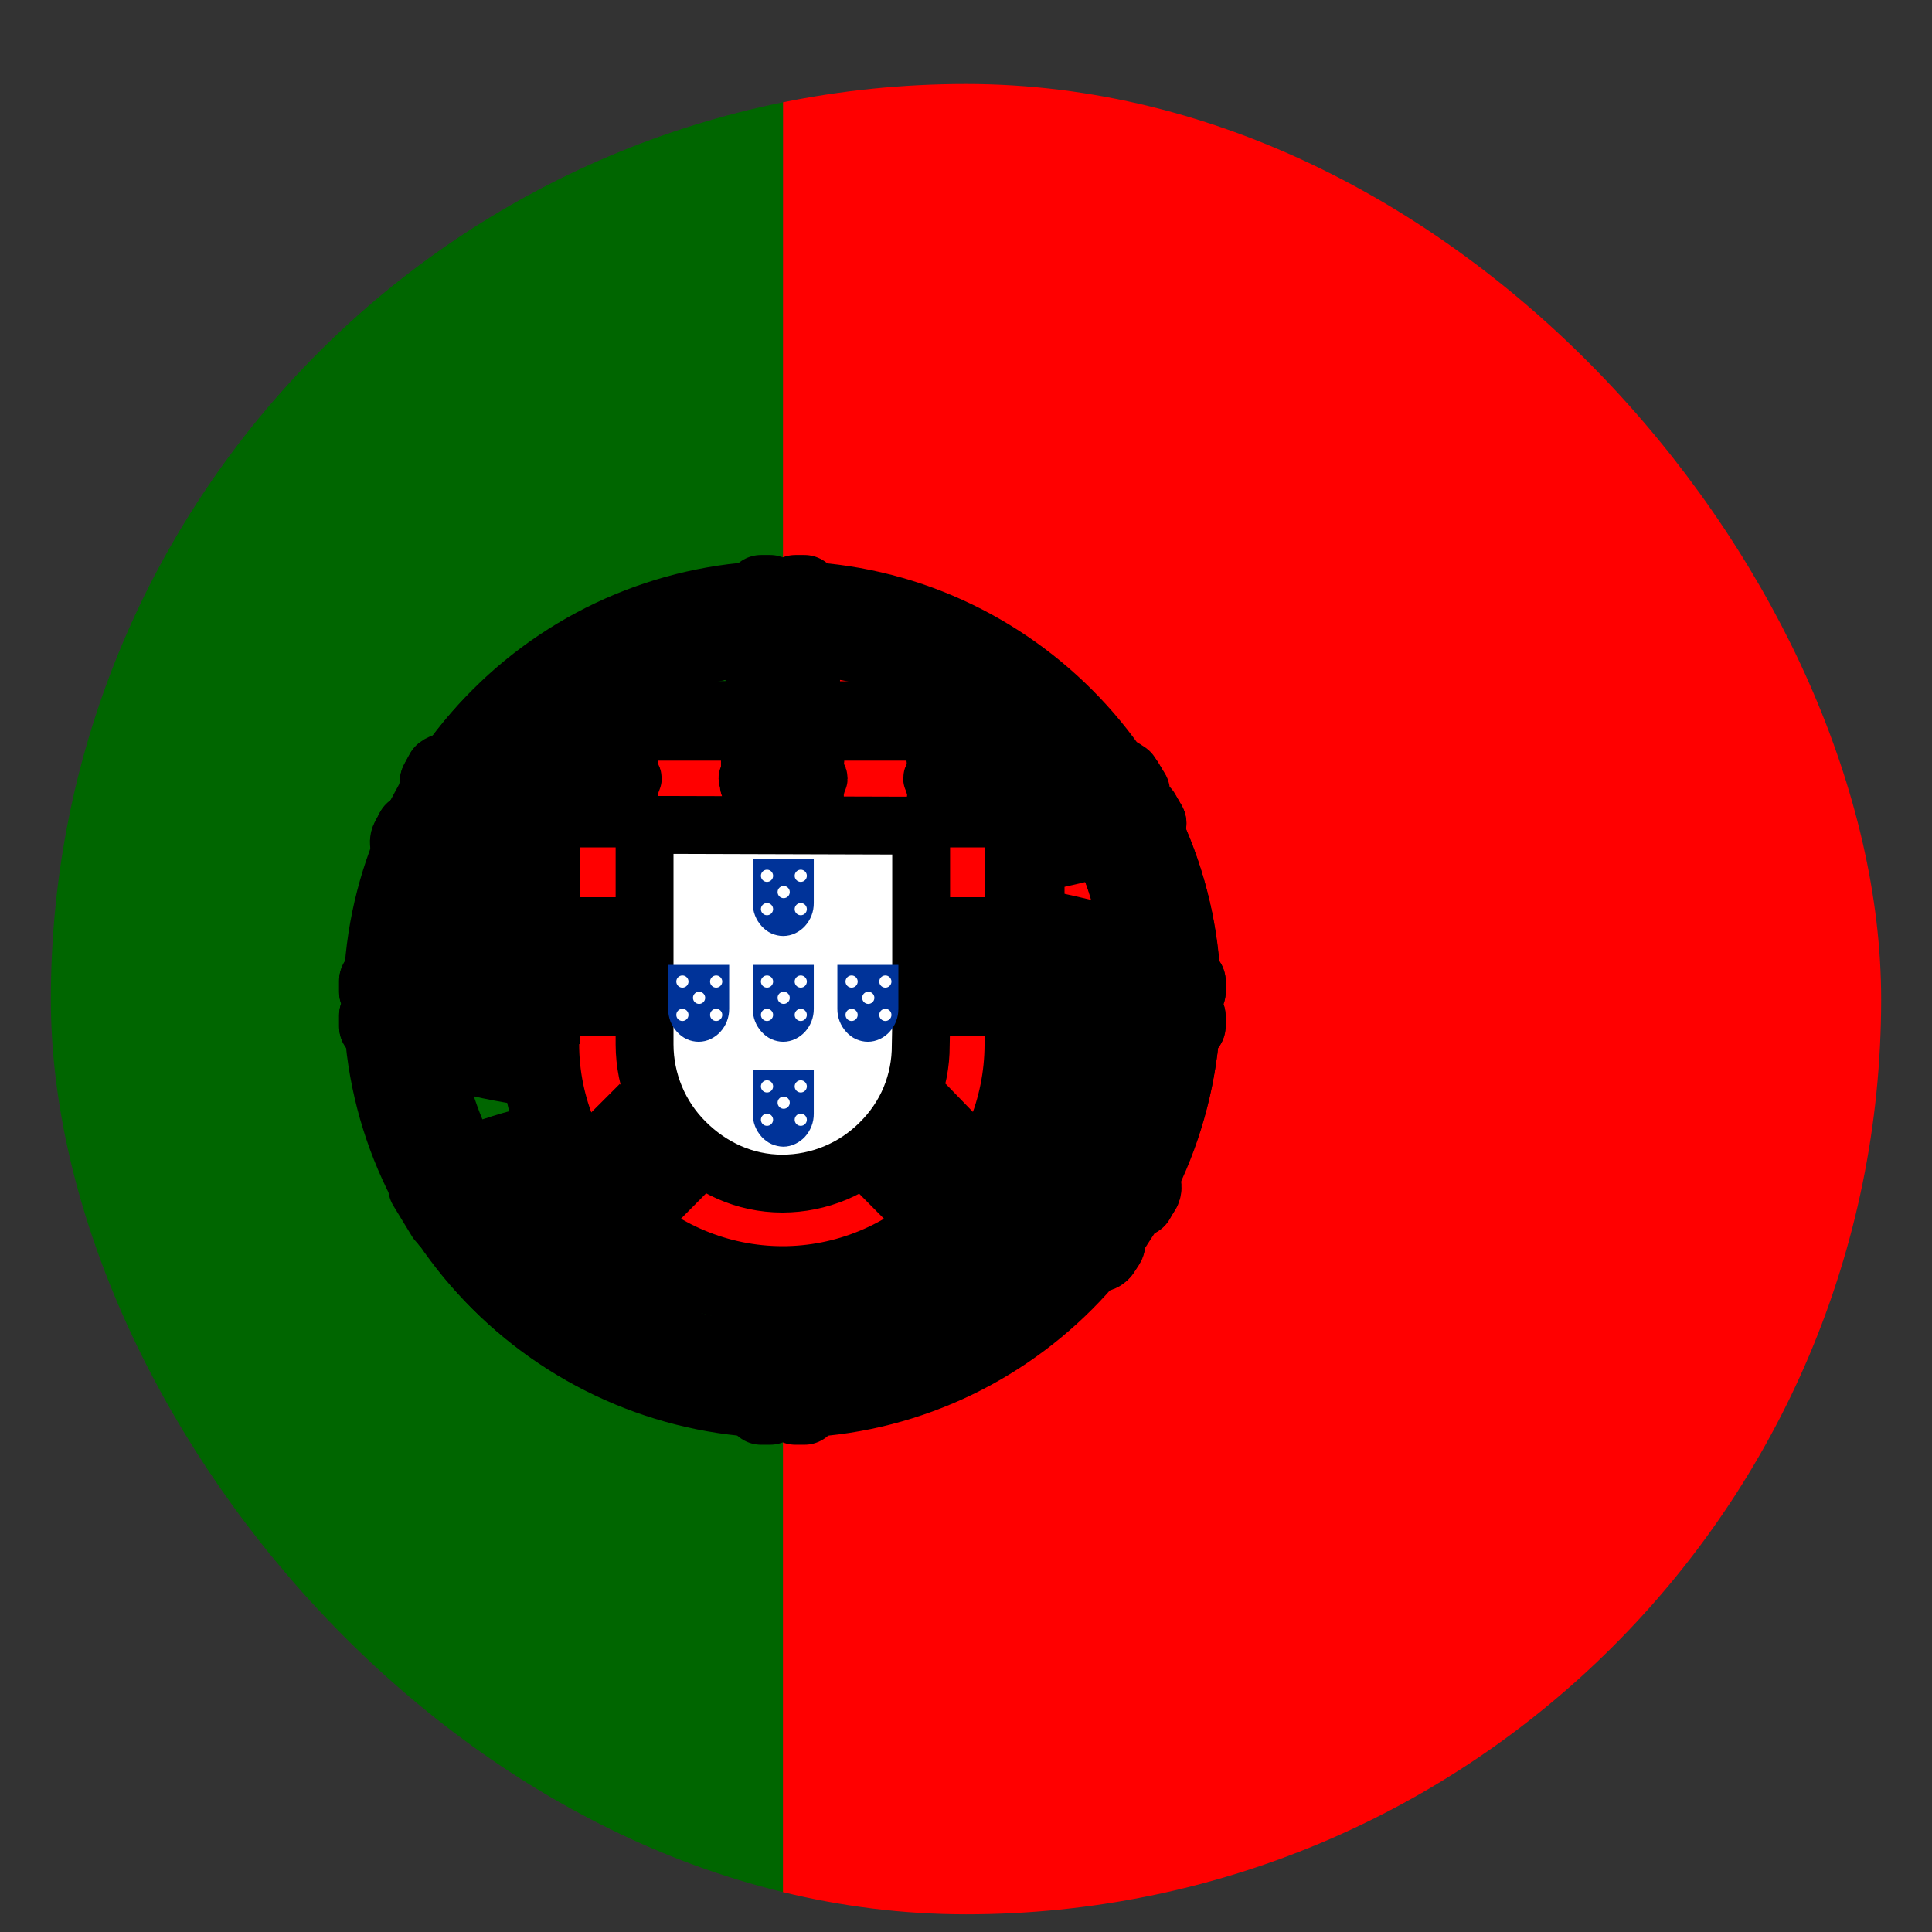
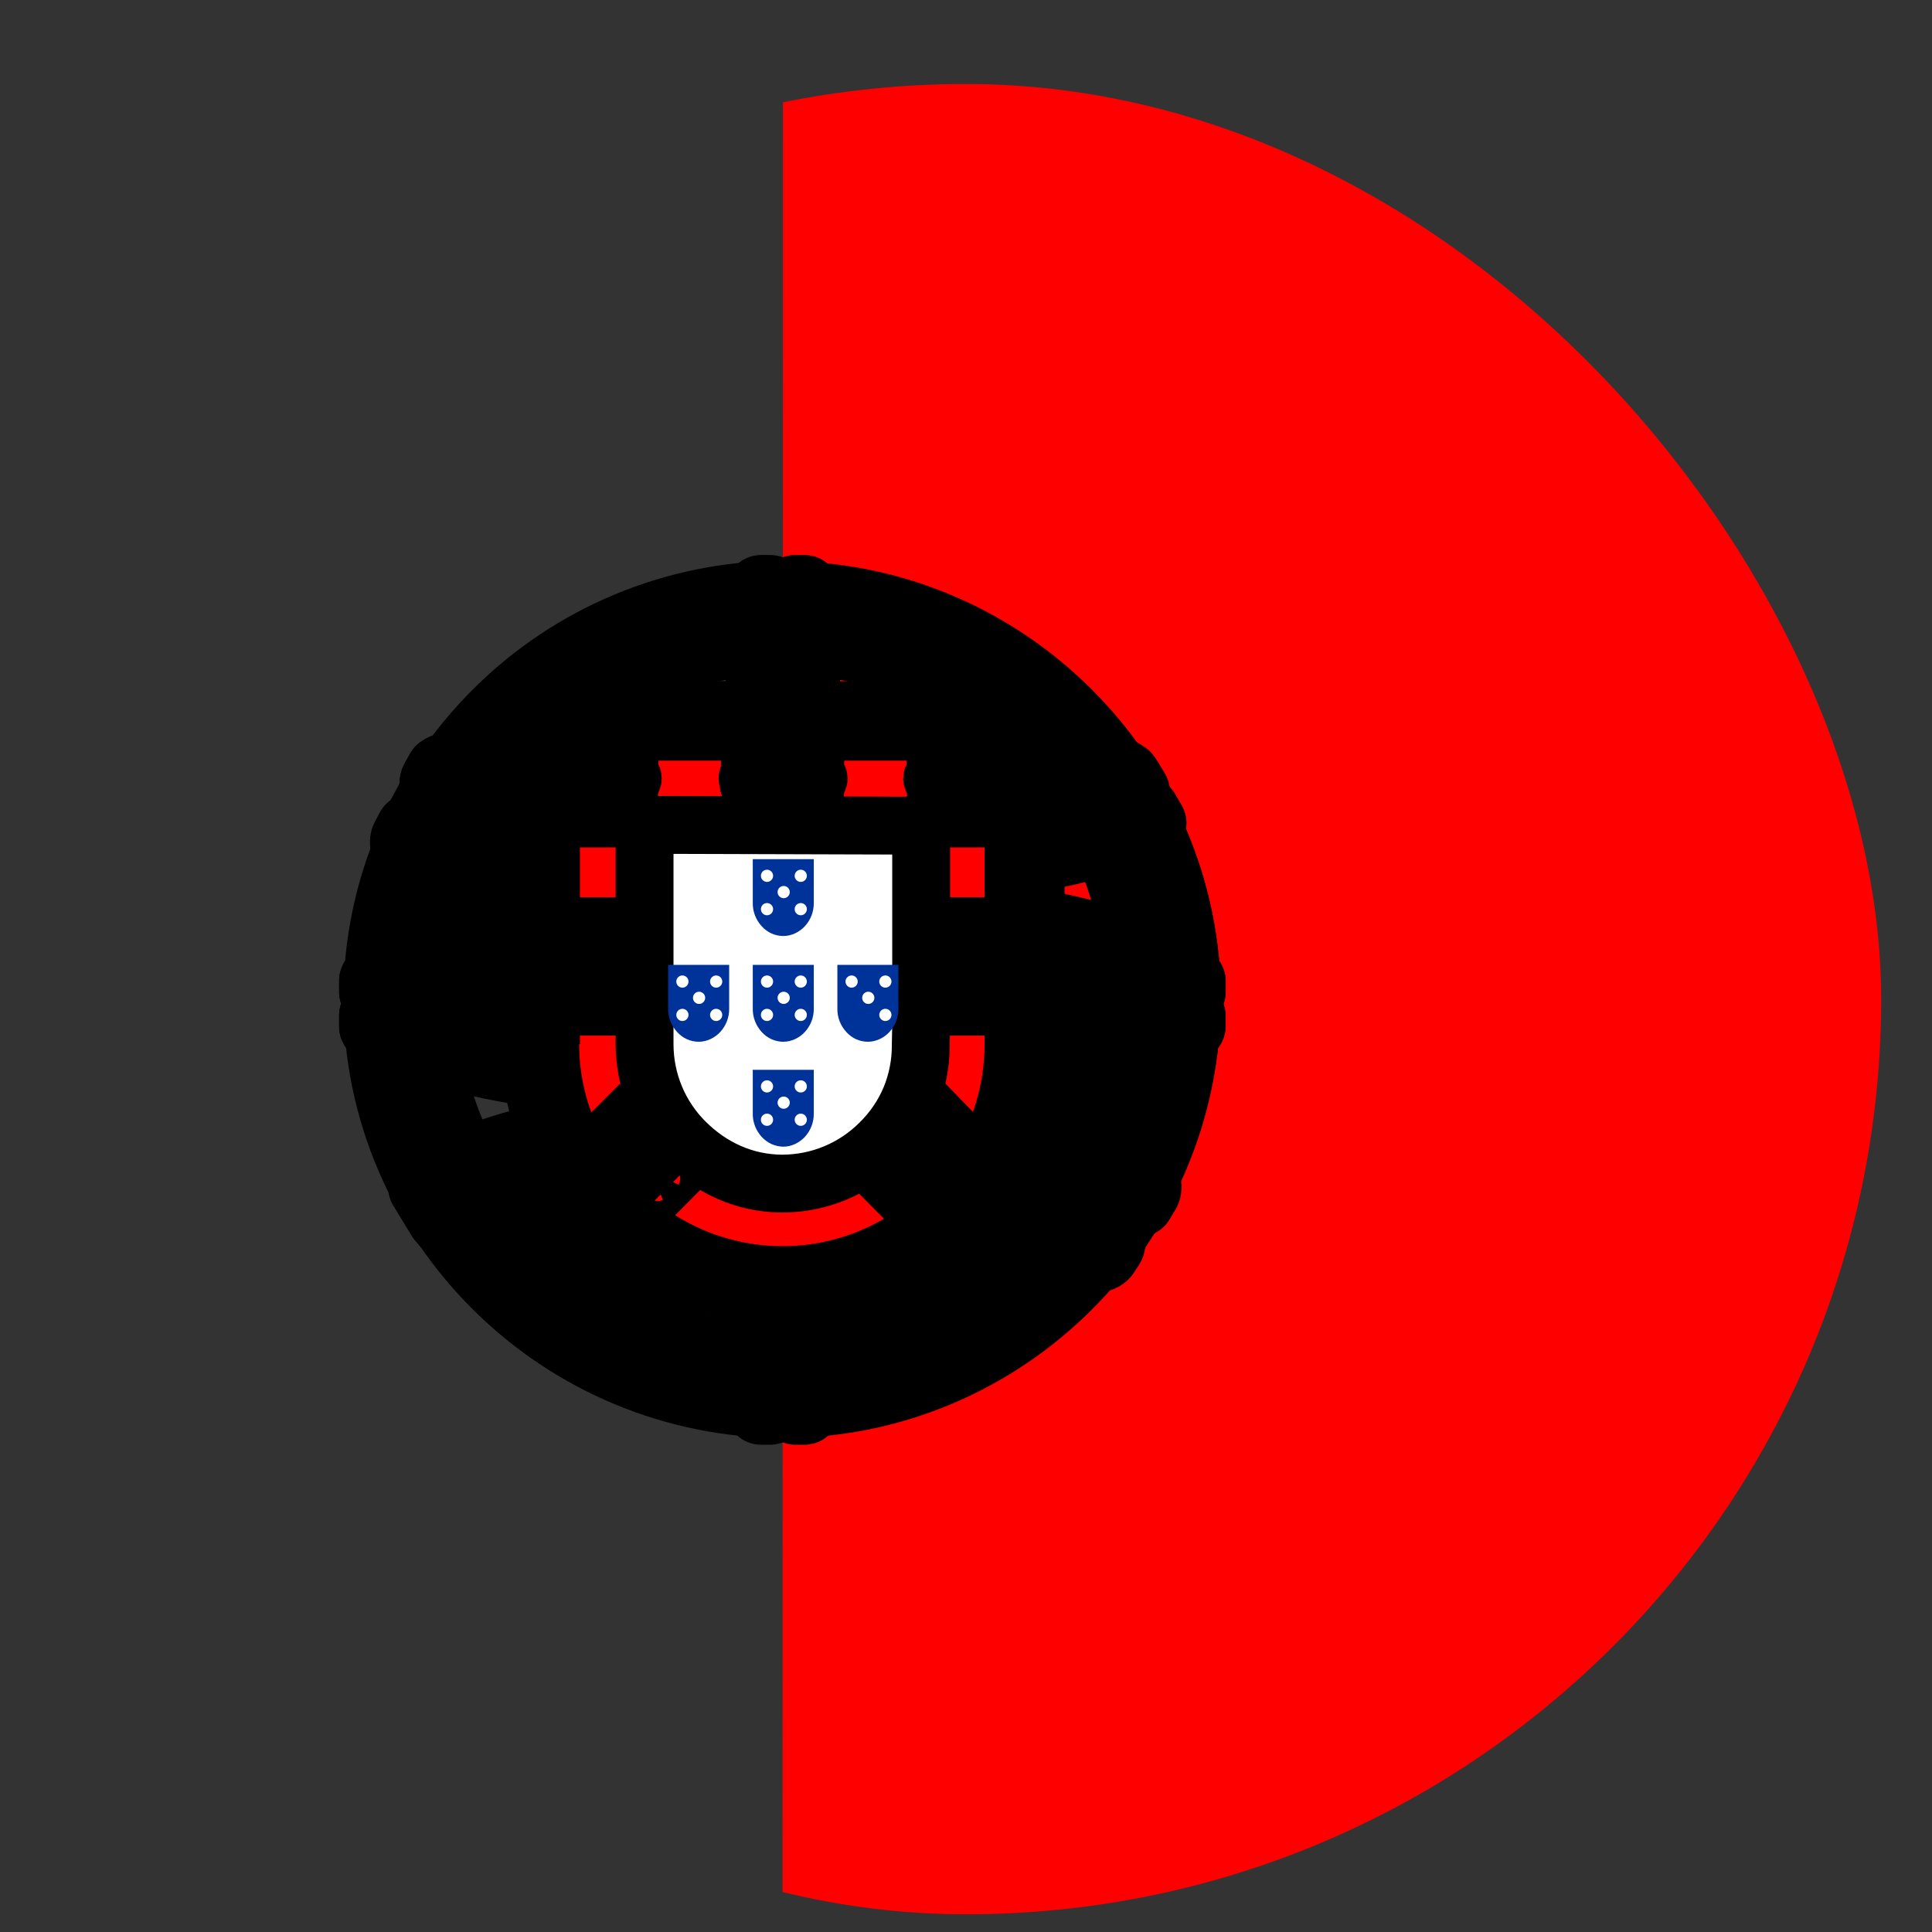
<svg xmlns="http://www.w3.org/2000/svg" width="19" height="19" viewBox="0 0 19 19" fill="none">
  <rect x="0" y="0" width="19" height="19" fill="#333333" stroke="none" />
  <g clip-path="url(#clip0_2080_75651)">
    <path d="M7.7 0.826H18.5V18.826H7.696L7.7 0.826Z" fill="#FF0000" />
-     <path d="M0.5 0.826H7.7V18.826H0.497L0.5 0.826Z" fill="#006600" />
    <path fill-rule="evenodd" clip-rule="evenodd" d="M10.829 12.308C9.619 12.273 4.079 8.814 4.043 8.262L4.346 7.752C4.894 8.55 10.561 11.915 11.117 11.795L10.829 12.308Z" fill="#FFFF00" stroke="black" stroke-width="0.7" stroke-linecap="round" stroke-linejoin="round" />
    <path fill-rule="evenodd" clip-rule="evenodd" d="M4.283 7.682C4.174 7.974 5.727 8.933 7.598 10.072C9.468 11.208 11.078 11.911 11.201 11.813L11.254 11.711C11.233 11.746 11.177 11.756 11.092 11.732C10.586 11.584 9.268 10.979 7.636 9.992C6.005 9.004 4.585 8.09 4.367 7.703C4.349 7.667 4.34 7.627 4.342 7.587H4.335L4.29 7.668L4.283 7.682ZM10.857 12.322C10.836 12.361 10.797 12.361 10.727 12.358C10.273 12.305 8.899 11.637 7.281 10.667C5.39 9.535 3.829 8.504 4.001 8.237L4.047 8.153L4.054 8.156C3.903 8.613 7.134 10.459 7.324 10.579C9.19 11.739 10.769 12.414 10.909 12.238L10.857 12.322Z" fill="#FFFF00" stroke="black" stroke-width="0.7" stroke-linecap="round" stroke-linejoin="round" />
    <path fill-rule="evenodd" clip-rule="evenodd" d="M7.707 8.596C8.913 8.585 10.407 8.431 11.265 8.09L11.082 7.787C10.572 8.069 9.074 8.255 7.696 8.279C6.065 8.265 4.915 8.114 4.339 7.728L4.163 8.047C5.225 8.494 6.308 8.592 7.707 8.596Z" fill="#FFFF00" stroke="black" stroke-width="0.7" stroke-linecap="round" stroke-linejoin="round" />
    <path fill-rule="evenodd" clip-rule="evenodd" d="M11.318 8.096C11.286 8.142 10.727 8.335 9.901 8.476C9.172 8.585 8.437 8.639 7.7 8.638C6.995 8.641 6.29 8.596 5.591 8.504C4.729 8.367 4.279 8.177 4.114 8.11L4.156 8.029C4.624 8.214 5.111 8.344 5.608 8.416C6.302 8.507 7.001 8.55 7.7 8.546C8.431 8.547 9.161 8.493 9.883 8.385C10.727 8.247 11.191 8.072 11.254 7.991L11.318 8.096ZM11.152 7.787C11.061 7.857 10.604 8.022 9.802 8.149C9.11 8.248 8.411 8.298 7.711 8.297C7.036 8.302 6.361 8.258 5.693 8.167C4.874 8.061 4.441 7.868 4.286 7.812L4.332 7.731C4.452 7.794 4.874 7.963 5.703 8.082C6.369 8.168 7.039 8.21 7.711 8.205C8.405 8.206 9.098 8.157 9.785 8.058C10.594 7.945 11.029 7.741 11.096 7.688L11.152 7.787ZM3.734 10.051C4.48 10.452 6.129 10.656 7.693 10.67C9.117 10.67 10.973 10.448 11.666 10.079L11.645 9.678C11.43 10.019 9.444 10.346 7.679 10.332C5.914 10.318 4.276 10.044 3.731 9.692V10.051" fill="#FFFF00" />
    <path d="M3.734 10.051C4.48 10.452 6.129 10.656 7.693 10.67C9.117 10.67 10.973 10.448 11.666 10.079L11.645 9.678C11.43 10.019 9.444 10.346 7.679 10.332C5.914 10.318 4.276 10.044 3.731 9.692V10.051M11.318 8.096C11.286 8.142 10.727 8.335 9.901 8.476C9.172 8.585 8.437 8.639 7.7 8.638C6.995 8.641 6.29 8.596 5.591 8.504C4.729 8.367 4.279 8.177 4.114 8.11L4.156 8.029C4.624 8.214 5.111 8.344 5.608 8.416C6.302 8.507 7.001 8.55 7.7 8.546C8.431 8.547 9.161 8.493 9.883 8.385C10.727 8.247 11.191 8.072 11.254 7.991L11.318 8.096ZM11.152 7.787C11.061 7.857 10.604 8.022 9.802 8.149C9.11 8.248 8.411 8.298 7.711 8.297C7.036 8.302 6.361 8.258 5.693 8.167C4.874 8.061 4.441 7.868 4.286 7.812L4.332 7.731C4.452 7.794 4.874 7.963 5.703 8.082C6.369 8.168 7.039 8.21 7.711 8.205C8.405 8.206 9.098 8.157 9.785 8.058C10.594 7.945 11.029 7.741 11.096 7.688L11.152 7.787Z" stroke="black" stroke-width="0.7" stroke-linecap="round" stroke-linejoin="round" />
    <path fill-rule="evenodd" clip-rule="evenodd" d="M11.704 9.995V10.09C11.599 10.217 10.945 10.406 10.126 10.537C9.314 10.654 8.495 10.711 7.675 10.705C6.712 10.705 5.946 10.635 5.348 10.544C4.775 10.478 4.214 10.328 3.685 10.097V9.985C4.051 10.227 5.032 10.403 5.362 10.456C5.953 10.547 6.716 10.614 7.675 10.614C8.684 10.614 9.493 10.544 10.112 10.449C10.702 10.364 11.539 10.143 11.704 9.995ZM11.704 9.654V9.753C11.599 9.876 10.945 10.065 10.126 10.195C9.314 10.313 8.495 10.37 7.675 10.364C6.712 10.364 5.946 10.294 5.351 10.206C4.777 10.14 4.215 9.988 3.685 9.756V9.644C4.051 9.886 5.032 10.065 5.362 10.115C5.956 10.206 6.719 10.276 7.675 10.276C8.684 10.276 9.493 10.206 10.112 10.108C10.702 10.023 11.539 9.802 11.704 9.654ZM7.689 12.238C5.981 12.227 4.515 11.774 4.205 11.697L4.43 12.048C4.975 12.28 6.406 12.625 7.707 12.586C9.008 12.547 10.143 12.445 10.941 12.059L11.173 11.69C10.628 11.946 8.772 12.238 7.693 12.238" fill="#FFFF00" />
    <path d="M7.689 12.238C5.981 12.227 4.515 11.774 4.205 11.697L4.43 12.048C4.975 12.28 6.406 12.625 7.707 12.586C9.008 12.547 10.143 12.445 10.941 12.059L11.173 11.69C10.628 11.946 8.772 12.238 7.693 12.238M11.704 9.995V10.09C11.599 10.217 10.945 10.406 10.126 10.537C9.314 10.654 8.495 10.711 7.675 10.705C6.712 10.705 5.946 10.635 5.348 10.544C4.775 10.478 4.214 10.328 3.685 10.097V9.985C4.051 10.227 5.032 10.403 5.362 10.456C5.953 10.547 6.716 10.614 7.675 10.614C8.684 10.614 9.493 10.544 10.112 10.449C10.702 10.364 11.539 10.143 11.704 9.995ZM11.704 9.654V9.753C11.599 9.876 10.945 10.065 10.126 10.195C9.314 10.313 8.495 10.37 7.675 10.364C6.712 10.364 5.946 10.294 5.351 10.206C4.777 10.14 4.215 9.988 3.685 9.756V9.644C4.051 9.886 5.032 10.065 5.362 10.115C5.956 10.206 6.719 10.276 7.675 10.276C8.684 10.276 9.493 10.206 10.112 10.108C10.702 10.023 11.539 9.802 11.704 9.654Z" stroke="black" stroke-width="0.7" stroke-linecap="round" stroke-linejoin="round" />
    <path fill-rule="evenodd" clip-rule="evenodd" d="M11.029 11.974C10.995 12.026 10.96 12.078 10.924 12.129C10.525 12.261 10.117 12.366 9.704 12.442C9.041 12.564 8.368 12.625 7.693 12.624C6.178 12.603 4.937 12.308 4.353 12.055L4.304 11.974L4.315 11.96L4.392 11.992C5.459 12.345 6.576 12.529 7.7 12.537C8.403 12.54 9.106 12.456 9.672 12.357C10.544 12.181 10.896 12.051 11.005 11.992L11.029 11.974ZM11.23 11.644H11.233C11.208 11.688 11.182 11.733 11.156 11.777C10.956 11.848 10.407 12.009 9.609 12.122C9.082 12.192 8.755 12.262 7.711 12.283C6.514 12.271 5.325 12.093 4.177 11.756L4.135 11.668C5.301 11.988 6.502 12.165 7.711 12.195C8.667 12.174 9.075 12.104 9.595 12.03C10.527 11.89 10.994 11.735 11.135 11.689C11.134 11.687 11.133 11.684 11.131 11.682L11.23 11.644Z" fill="#FFFF00" stroke="black" stroke-width="0.6" stroke-linecap="round" stroke-linejoin="round" />
    <path fill-rule="evenodd" clip-rule="evenodd" d="M11.251 9.735C11.258 10.86 10.681 11.873 10.217 12.319C9.535 12.982 8.626 13.359 7.675 13.374C6.54 13.395 5.471 12.653 5.183 12.329C4.62 11.693 4.163 10.888 4.149 9.798C4.219 8.568 4.701 7.713 5.4 7.126C6.077 6.57 6.929 6.268 7.805 6.276C8.698 6.3 9.746 6.74 10.466 7.612C10.938 8.181 11.145 8.8 11.251 9.738V9.735ZM7.686 5.882C9.865 5.882 11.658 7.657 11.658 9.83C11.652 10.879 11.23 11.883 10.486 12.623C9.742 13.363 8.735 13.778 7.686 13.778C5.506 13.778 3.727 12.006 3.727 9.83C3.727 7.654 5.506 5.882 7.686 5.882Z" fill="#FFFF00" stroke="black" stroke-width="0.7" stroke-linecap="round" stroke-linejoin="round" />
    <path fill-rule="evenodd" clip-rule="evenodd" d="M7.696 5.868C9.876 5.868 11.655 7.65 11.655 9.83C11.655 12.01 9.876 13.792 7.696 13.792C6.646 13.789 5.639 13.37 4.897 12.627C4.154 11.884 3.736 10.877 3.734 9.826C3.737 8.776 4.155 7.77 4.898 7.028C5.64 6.285 6.647 5.867 7.696 5.864V5.868ZM3.822 9.83C3.822 11.96 5.573 13.704 7.696 13.704C9.82 13.704 11.567 11.96 11.567 9.83C11.567 7.699 9.82 5.959 7.696 5.959C6.671 5.963 5.688 6.372 4.962 7.097C4.237 7.822 3.827 8.804 3.822 9.83Z" fill="#FFFF00" stroke="black" stroke-width="0.7" stroke-linecap="round" stroke-linejoin="round" />
    <path fill-rule="evenodd" clip-rule="evenodd" d="M7.7 6.198C9.686 6.198 11.325 7.833 11.325 9.826C11.325 11.823 9.686 13.454 7.7 13.454C6.738 13.452 5.817 13.069 5.136 12.389C4.456 11.709 4.072 10.788 4.068 9.826C4.068 7.833 5.707 6.198 7.696 6.198H7.7ZM4.156 9.826C4.156 11.774 5.756 13.367 7.7 13.367C9.641 13.367 11.24 11.774 11.24 9.826C11.24 7.879 9.641 6.286 7.696 6.286C5.752 6.286 4.156 7.879 4.156 9.826Z" fill="#FFFF00" stroke="black" stroke-width="0.7" stroke-linecap="round" stroke-linejoin="round" />
    <path fill-rule="evenodd" clip-rule="evenodd" d="M7.858 5.854H7.517V13.813H7.858V5.854Z" fill="#FFFF00" stroke="black" stroke-width="0.7" stroke-linecap="round" stroke-linejoin="round" />
    <path fill-rule="evenodd" clip-rule="evenodd" d="M7.823 5.808H7.911V13.858H7.823V5.808ZM7.485 5.808H7.573V13.858H7.485V5.808Z" fill="#FFFF00" stroke="black" stroke-width="0.7" stroke-linecap="round" stroke-linejoin="round" />
    <path fill-rule="evenodd" clip-rule="evenodd" d="M11.659 9.984V9.685L11.419 9.464L10.059 9.102L8.097 8.901L5.742 9.021L4.058 9.422L3.72 9.675V9.967L4.578 9.58L6.617 9.263H8.579L10.02 9.422L11.019 9.664L11.659 9.984Z" fill="#FFFF00" stroke="black" stroke-width="0.7" stroke-linecap="round" stroke-linejoin="round" />
    <path fill-rule="evenodd" clip-rule="evenodd" d="M7.696 9.218C8.556 9.214 9.414 9.291 10.259 9.446C11.001 9.594 11.525 9.78 11.701 9.988V10.093C11.49 9.833 10.787 9.643 10.242 9.531C9.528 9.394 8.625 9.306 7.696 9.306C6.712 9.306 5.798 9.401 5.095 9.538C4.532 9.65 3.78 9.872 3.685 10.093V9.988C3.738 9.833 4.297 9.605 5.084 9.446C5.946 9.29 6.821 9.214 7.696 9.218ZM7.696 8.877C8.557 8.874 9.416 8.95 10.263 9.105C11.001 9.253 11.528 9.439 11.704 9.65V9.752C11.49 9.492 10.783 9.302 10.242 9.193C9.528 9.053 8.625 8.965 7.696 8.965C6.826 8.962 5.958 9.04 5.102 9.197C4.557 9.302 3.773 9.534 3.685 9.752V9.647C3.738 9.496 4.311 9.26 5.084 9.109C5.946 8.951 6.82 8.874 7.696 8.877ZM7.679 7.144C9.152 7.137 10.439 7.351 11.026 7.653L11.24 8.023C10.73 7.748 9.342 7.46 7.679 7.506C6.325 7.513 4.88 7.653 4.153 8.04L4.409 7.611C5.007 7.302 6.413 7.147 7.679 7.144Z" fill="#FFFF00" stroke="black" stroke-width="0.7" stroke-linecap="round" stroke-linejoin="round" />
    <path fill-rule="evenodd" clip-rule="evenodd" d="M7.696 7.449C8.54 7.449 9.349 7.495 9.996 7.611C10.597 7.724 11.173 7.892 11.254 7.984L11.317 8.096C11.117 7.966 10.621 7.819 9.981 7.699C9.226 7.579 8.461 7.526 7.696 7.541C6.747 7.541 6.009 7.587 5.376 7.699C4.708 7.822 4.244 8.001 4.128 8.086L4.191 7.97C4.413 7.854 4.768 7.717 5.362 7.611C6.016 7.492 6.758 7.457 7.696 7.449ZM7.696 7.112C8.439 7.1 9.181 7.152 9.915 7.267C10.403 7.362 10.885 7.509 11.064 7.639L11.156 7.787C10.998 7.611 10.403 7.446 9.876 7.355C9.264 7.249 8.501 7.207 7.696 7.2C6.853 7.2 6.072 7.253 5.467 7.362C4.891 7.474 4.518 7.604 4.36 7.706L4.441 7.58C4.659 7.467 5.01 7.362 5.453 7.274C6.062 7.165 6.849 7.112 7.696 7.112ZM9.665 11.475C9.015 11.363 8.356 11.313 7.696 11.327C5.239 11.355 4.448 11.83 4.349 11.974L4.167 11.675C4.789 11.222 6.125 10.969 7.707 10.993C8.526 11.007 9.233 11.063 9.83 11.176L9.662 11.475" fill="#FFFF00" />
    <path d="M9.665 11.475C9.015 11.363 8.356 11.313 7.696 11.327C5.239 11.355 4.448 11.83 4.349 11.974L4.167 11.675C4.789 11.222 6.125 10.969 7.707 10.993C8.526 11.007 9.233 11.063 9.83 11.176L9.662 11.475M7.696 7.449C8.54 7.449 9.349 7.495 9.996 7.611C10.597 7.724 11.173 7.892 11.254 7.984L11.317 8.096C11.117 7.966 10.621 7.819 9.981 7.699C9.226 7.579 8.461 7.526 7.696 7.541C6.747 7.541 6.009 7.587 5.376 7.699C4.708 7.822 4.244 8.001 4.128 8.086L4.191 7.97C4.413 7.854 4.768 7.717 5.362 7.611C6.016 7.492 6.758 7.457 7.696 7.449ZM7.696 7.112C8.439 7.1 9.181 7.152 9.915 7.267C10.403 7.362 10.885 7.509 11.064 7.639L11.156 7.787C10.998 7.611 10.403 7.446 9.876 7.355C9.264 7.249 8.501 7.207 7.696 7.2C6.853 7.2 6.072 7.253 5.467 7.362C4.891 7.474 4.518 7.604 4.36 7.706L4.441 7.58C4.659 7.467 5.01 7.362 5.453 7.274C6.062 7.165 6.849 7.112 7.696 7.112Z" stroke="black" stroke-width="0.7" stroke-linecap="round" stroke-linejoin="round" />
    <path fill-rule="evenodd" clip-rule="evenodd" d="M7.682 11.285C8.364 11.295 9.036 11.32 9.686 11.443L9.637 11.527C8.993 11.416 8.339 11.365 7.686 11.376C6.779 11.369 5.858 11.454 5.063 11.682C4.81 11.752 4.395 11.914 4.349 12.048L4.304 11.97C4.318 11.893 4.571 11.728 5.042 11.598C5.956 11.334 6.81 11.292 7.679 11.281L7.682 11.285ZM7.714 10.94C8.434 10.94 9.153 11.002 9.862 11.127L9.813 11.214C9.121 11.088 8.42 11.027 7.717 11.032C6.807 11.032 5.843 11.098 4.965 11.351C4.683 11.436 4.191 11.612 4.177 11.752L4.131 11.671C4.142 11.545 4.564 11.376 4.947 11.264C5.85 11.027 6.781 10.919 7.714 10.94Z" fill="#FFFF00" stroke="black" stroke-width="0.6" stroke-linecap="round" stroke-linejoin="round" />
    <path fill-rule="evenodd" clip-rule="evenodd" d="M11.201 11.721L10.906 12.178L10.059 11.426L7.858 9.949L5.38 8.585L4.089 8.146L4.364 7.636L4.458 7.587L5.26 7.787L7.897 9.148L9.419 10.108L10.695 11.022L11.216 11.623L11.201 11.721Z" fill="#FFFF00" stroke="black" stroke-width="0.7" stroke-linecap="round" stroke-linejoin="round" />
    <path fill-rule="evenodd" clip-rule="evenodd" d="M4.044 8.156C4.272 8.005 5.932 8.743 7.665 9.791C9.398 10.842 11.054 12.027 10.906 12.252L10.857 12.326L10.832 12.343C10.84 12.343 10.864 12.308 10.832 12.227C10.755 11.985 9.584 11.05 7.633 9.872C5.735 8.74 4.153 8.058 3.995 8.255L4.044 8.156ZM11.261 11.714C11.402 11.433 9.866 10.273 7.957 9.144C6.006 8.037 4.596 7.386 4.339 7.58L4.283 7.685C4.283 7.689 4.283 7.678 4.297 7.668C4.343 7.629 4.42 7.632 4.455 7.632C4.898 7.636 6.164 8.216 7.936 9.236C8.713 9.686 11.219 11.296 11.209 11.746C11.209 11.784 11.212 11.791 11.198 11.813L11.261 11.714Z" fill="#FFFF00" stroke="black" stroke-width="0.7" stroke-linecap="round" stroke-linejoin="round" />
    <path d="M5.323 10.265C5.323 10.575 5.386 10.883 5.506 11.169C5.626 11.455 5.802 11.715 6.023 11.933C6.241 12.155 6.501 12.331 6.788 12.452C7.075 12.573 7.383 12.636 7.695 12.637C8.325 12.637 8.929 12.386 9.375 11.941C9.595 11.722 9.77 11.461 9.89 11.174C10.009 10.887 10.071 10.58 10.071 10.269V7.101L5.323 7.093V10.265Z" fill="white" stroke="black" stroke-width="0.796" />
    <path d="M5.411 10.268C5.411 10.566 5.471 10.861 5.587 11.136C5.702 11.41 5.871 11.659 6.083 11.868C6.509 12.296 7.087 12.538 7.691 12.54C8.293 12.541 8.872 12.302 9.299 11.876C9.51 11.667 9.678 11.418 9.793 11.143C9.907 10.868 9.966 10.574 9.967 10.276V7.196H5.419V10.268M9.059 8.12V10.076L9.055 10.28C9.056 10.459 9.021 10.636 8.953 10.801C8.884 10.966 8.782 11.115 8.655 11.24C8.4 11.496 8.055 11.639 7.695 11.64C7.319 11.64 6.987 11.48 6.739 11.232C6.483 10.978 6.34 10.633 6.339 10.272V8.112L9.059 8.12Z" fill="#FF0000" />
    <path d="M5.411 10.268C5.411 10.566 5.471 10.861 5.587 11.136C5.702 11.41 5.871 11.659 6.083 11.868C6.509 12.296 7.087 12.538 7.691 12.54C8.293 12.541 8.872 12.302 9.299 11.876C9.51 11.667 9.678 11.418 9.793 11.143C9.907 10.868 9.966 10.574 9.967 10.276V7.196H5.419V10.268M9.059 8.12V10.076L9.055 10.28C9.056 10.459 9.021 10.636 8.953 10.801C8.884 10.966 8.782 11.115 8.655 11.24C8.4 11.496 8.055 11.639 7.695 11.64C7.319 11.64 6.987 11.48 6.739 11.232C6.483 10.978 6.34 10.633 6.339 10.272V8.112L9.059 8.12Z" stroke="black" stroke-width="0.569" />
    <path d="M5.707 8.001C5.711 7.781 5.867 7.729 5.867 7.729C5.871 7.729 6.039 7.785 6.039 8.005H5.707" fill="#FFFF00" />
    <path d="M5.571 7.733L5.543 7.985H5.711C5.711 7.777 5.871 7.745 5.871 7.745C5.875 7.745 6.031 7.789 6.035 7.985H6.203L6.171 7.729H5.571V7.733ZM5.531 7.989H6.211C6.223 7.989 6.235 8.001 6.235 8.017C6.235 8.037 6.223 8.049 6.211 8.049H5.531C5.519 8.049 5.507 8.037 5.507 8.017C5.507 8.001 5.519 7.989 5.535 7.989H5.531Z" fill="#FFFF00" stroke="black" stroke-width="0.569" />
    <path d="M5.779 7.985C5.779 7.853 5.871 7.817 5.871 7.817C5.871 7.817 5.963 7.857 5.963 7.985H5.779ZM5.547 7.625H6.199C6.211 7.625 6.223 7.641 6.223 7.657C6.223 7.669 6.211 7.681 6.199 7.681H5.547C5.535 7.681 5.523 7.669 5.523 7.653C5.523 7.641 5.535 7.629 5.547 7.629V7.625ZM5.563 7.685H6.179C6.191 7.685 6.203 7.697 6.203 7.713C6.203 7.729 6.191 7.741 6.179 7.741H5.559C5.543 7.741 5.535 7.729 5.535 7.713C5.535 7.697 5.543 7.685 5.559 7.685H5.563ZM5.763 7.261H5.811V7.293H5.847V7.261H5.899V7.297H5.935V7.257H5.983V7.337C5.983 7.353 5.975 7.361 5.963 7.361H5.787C5.775 7.361 5.763 7.353 5.763 7.341V7.261ZM5.947 7.369L5.959 7.625H5.787L5.799 7.365H5.947" fill="#FFFF00" />
    <path d="M5.947 7.369L5.959 7.625H5.787L5.799 7.365H5.947M5.779 7.985C5.779 7.853 5.871 7.817 5.871 7.817C5.871 7.817 5.963 7.857 5.963 7.985H5.779ZM5.547 7.625H6.199C6.211 7.625 6.223 7.641 6.223 7.657C6.223 7.669 6.211 7.681 6.199 7.681H5.547C5.535 7.681 5.523 7.669 5.523 7.653C5.523 7.641 5.535 7.629 5.547 7.629V7.625ZM5.563 7.685H6.179C6.191 7.685 6.203 7.697 6.203 7.713C6.203 7.729 6.191 7.741 6.179 7.741H5.559C5.543 7.741 5.535 7.729 5.535 7.713C5.535 7.697 5.543 7.685 5.559 7.685H5.563ZM5.763 7.261H5.811V7.293H5.847V7.261H5.899V7.297H5.935V7.257H5.983V7.337C5.983 7.353 5.975 7.361 5.963 7.361H5.787C5.775 7.361 5.763 7.353 5.763 7.341V7.261Z" stroke="black" stroke-width="0.569" />
    <path d="M5.739 7.489V7.625H5.579V7.489H5.739Z" fill="#FFFF00" stroke="black" stroke-width="0.569" />
    <path d="M6.163 7.489V7.625H6.003V7.489H6.163Z" fill="#FFFF00" stroke="black" stroke-width="0.569" />
    <path d="M5.551 7.385H5.599V7.425H5.635V7.385H5.683V7.425H5.719V7.385H5.767V7.465C5.767 7.481 5.759 7.489 5.747 7.489H5.575C5.568 7.489 5.562 7.486 5.558 7.482C5.553 7.477 5.551 7.471 5.551 7.465V7.385Z" fill="#FFFF00" stroke="black" stroke-width="0.569" />
    <path d="M5.975 7.385H6.023V7.425H6.059V7.385H6.107V7.425H6.143V7.385H6.191V7.465C6.191 7.481 6.183 7.489 6.171 7.489H5.999C5.992 7.489 5.986 7.486 5.982 7.482C5.977 7.477 5.975 7.471 5.975 7.465V7.385Z" fill="#FFFF00" stroke="black" stroke-width="0.569" />
    <path d="M5.855 7.449C5.855 7.425 5.891 7.425 5.891 7.449V7.513H5.855V7.449Z" fill="black" />
    <path d="M5.643 7.537C5.643 7.513 5.675 7.513 5.675 7.537V7.585H5.643V7.537Z" fill="black" />
    <path d="M6.067 7.537C6.067 7.513 6.099 7.513 6.099 7.537V7.585H6.067V7.537Z" fill="black" />
    <path d="M5.707 9.852C5.711 9.632 5.867 9.58 5.867 9.58C5.871 9.58 6.039 9.636 6.039 9.856H5.707" fill="#FFFF00" />
    <path d="M5.571 9.584L5.543 9.836H5.711C5.711 9.628 5.871 9.596 5.871 9.596C5.875 9.596 6.031 9.64 6.035 9.836H6.203L6.171 9.58H5.571V9.584ZM5.531 9.84H6.211C6.223 9.84 6.235 9.852 6.235 9.868C6.235 9.888 6.223 9.9 6.211 9.9H5.531C5.519 9.9 5.507 9.888 5.507 9.868C5.507 9.852 5.519 9.84 5.535 9.84H5.531Z" fill="#FFFF00" stroke="black" stroke-width="0.569" />
    <path d="M5.779 9.836C5.779 9.704 5.871 9.668 5.871 9.668C5.871 9.668 5.963 9.708 5.963 9.836H5.779ZM5.547 9.476H6.199C6.211 9.476 6.223 9.492 6.223 9.508C6.223 9.52 6.211 9.532 6.199 9.532H5.547C5.535 9.532 5.523 9.52 5.523 9.504C5.523 9.492 5.535 9.48 5.547 9.48V9.476ZM5.563 9.536H6.179C6.191 9.536 6.203 9.548 6.203 9.564C6.203 9.58 6.191 9.592 6.179 9.592H5.559C5.543 9.592 5.535 9.58 5.535 9.564C5.535 9.548 5.543 9.536 5.559 9.536H5.563ZM5.763 9.112H5.811V9.144H5.847V9.112H5.899V9.148H5.935V9.108H5.983V9.188C5.983 9.204 5.975 9.212 5.963 9.212H5.787C5.775 9.212 5.763 9.204 5.763 9.192V9.112ZM5.947 9.22L5.959 9.476H5.787L5.799 9.216H5.947" fill="#FFFF00" />
    <path d="M5.947 9.22L5.959 9.476H5.787L5.799 9.216H5.947M5.779 9.836C5.779 9.704 5.871 9.668 5.871 9.668C5.871 9.668 5.963 9.708 5.963 9.836H5.779ZM5.547 9.476H6.199C6.211 9.476 6.223 9.492 6.223 9.508C6.223 9.52 6.211 9.532 6.199 9.532H5.547C5.535 9.532 5.523 9.52 5.523 9.504C5.523 9.492 5.535 9.48 5.547 9.48V9.476ZM5.563 9.536H6.179C6.191 9.536 6.203 9.548 6.203 9.564C6.203 9.58 6.191 9.592 6.179 9.592H5.559C5.543 9.592 5.535 9.58 5.535 9.564C5.535 9.548 5.543 9.536 5.559 9.536H5.563ZM5.763 9.112H5.811V9.144H5.847V9.112H5.899V9.148H5.935V9.108H5.983V9.188C5.983 9.204 5.975 9.212 5.963 9.212H5.787C5.775 9.212 5.763 9.204 5.763 9.192V9.112Z" stroke="black" stroke-width="0.569" />
    <path d="M5.739 9.341V9.477H5.579V9.341H5.739Z" fill="#FFFF00" stroke="black" stroke-width="0.569" />
    <path d="M6.163 9.341V9.477H6.003V9.341H6.163Z" fill="#FFFF00" stroke="black" stroke-width="0.569" />
    <path d="M5.551 9.236H5.599V9.276H5.635V9.236H5.683V9.276H5.719V9.236H5.767V9.316C5.767 9.332 5.759 9.34 5.747 9.34H5.575C5.568 9.34 5.562 9.338 5.558 9.333C5.553 9.329 5.551 9.323 5.551 9.316V9.236Z" fill="#FFFF00" stroke="black" stroke-width="0.569" />
    <path d="M5.975 9.236H6.023V9.276H6.059V9.236H6.107V9.276H6.143V9.236H6.191V9.316C6.191 9.332 6.183 9.34 6.171 9.34H5.999C5.992 9.34 5.986 9.338 5.982 9.333C5.977 9.329 5.975 9.323 5.975 9.316V9.236Z" fill="#FFFF00" stroke="black" stroke-width="0.569" />
    <path d="M5.855 9.3C5.855 9.276 5.891 9.276 5.891 9.3V9.364H5.855V9.3Z" fill="black" />
    <path d="M5.643 9.388C5.643 9.364 5.675 9.364 5.675 9.388V9.436H5.643V9.388Z" fill="black" />
    <path d="M6.067 9.388C6.067 9.364 6.099 9.364 6.099 9.388V9.436H6.067V9.388Z" fill="black" />
    <path d="M6.428 11.783C6.275 11.625 6.348 11.477 6.348 11.477C6.351 11.475 6.509 11.395 6.665 11.55L6.431 11.785" fill="#FFFF00" />
-     <path d="M6.143 11.691L6.302 11.888L6.42 11.769C6.273 11.623 6.363 11.486 6.363 11.486C6.365 11.483 6.507 11.404 6.648 11.539L6.767 11.42L6.563 11.262L6.14 11.688L6.143 11.691ZM6.296 11.9L6.775 11.417C6.784 11.409 6.801 11.409 6.812 11.42C6.826 11.434 6.826 11.451 6.818 11.459L6.339 11.942C6.33 11.95 6.313 11.95 6.299 11.936C6.288 11.925 6.288 11.908 6.299 11.897L6.296 11.9Z" fill="#FFFF00" stroke="black" stroke-width="0.569" />
    <path d="M6.468 11.72C6.374 11.627 6.414 11.536 6.414 11.536C6.414 11.536 6.507 11.499 6.598 11.589L6.468 11.72ZM6.049 11.631L6.508 11.168C6.517 11.16 6.537 11.163 6.548 11.174C6.557 11.182 6.557 11.199 6.548 11.208L6.089 11.67C6.08 11.679 6.063 11.679 6.052 11.668C6.043 11.659 6.043 11.642 6.052 11.634L6.049 11.631ZM6.103 11.662L6.537 11.225C6.545 11.216 6.562 11.216 6.574 11.227C6.585 11.239 6.585 11.256 6.577 11.264L6.14 11.704C6.129 11.716 6.114 11.713 6.103 11.701C6.092 11.69 6.089 11.676 6.1 11.665L6.103 11.662ZM5.943 11.221L5.977 11.187L5.999 11.21L6.025 11.184L6.002 11.162L6.039 11.125L6.064 11.15L6.09 11.124L6.061 11.096L6.095 11.062L6.152 11.119C6.163 11.13 6.163 11.141 6.155 11.15L6.031 11.275C6.022 11.283 6.008 11.286 6 11.278L5.943 11.221ZM6.149 11.167L6.339 11.339L6.218 11.461L6.042 11.269L6.146 11.164" fill="#FFFF00" />
    <path d="M6.149 11.167L6.339 11.339L6.218 11.461L6.042 11.269L6.146 11.164M6.468 11.72C6.374 11.627 6.414 11.536 6.414 11.536C6.414 11.536 6.507 11.499 6.598 11.589L6.468 11.72ZM6.049 11.631L6.508 11.168C6.517 11.16 6.537 11.163 6.548 11.174C6.557 11.182 6.557 11.199 6.548 11.208L6.089 11.67C6.08 11.679 6.063 11.679 6.052 11.668C6.043 11.659 6.043 11.642 6.052 11.634L6.049 11.631ZM6.103 11.662L6.537 11.225C6.545 11.216 6.562 11.216 6.574 11.227C6.585 11.239 6.585 11.256 6.577 11.264L6.14 11.704C6.129 11.716 6.114 11.713 6.103 11.701C6.092 11.69 6.089 11.676 6.1 11.665L6.103 11.662ZM5.943 11.221L5.977 11.187L5.999 11.21L6.025 11.184L6.002 11.162L6.039 11.125L6.064 11.15L6.09 11.124L6.061 11.096L6.095 11.062L6.152 11.119C6.163 11.13 6.163 11.141 6.155 11.15L6.031 11.275C6.022 11.283 6.008 11.286 6 11.278L5.943 11.221Z" stroke="black" stroke-width="0.569" />
    <path d="M6.088 11.399L6.184 11.495L6.072 11.608L5.975 11.513L6.088 11.399Z" fill="#FFFF00" stroke="black" stroke-width="0.569" />
    <path d="M6.387 11.098L6.483 11.194L6.37 11.308L6.274 11.212L6.387 11.098Z" fill="#FFFF00" stroke="black" stroke-width="0.569" />
    <path d="M5.881 11.459L5.915 11.425L5.944 11.453L5.969 11.428L5.941 11.399L5.974 11.365L6.003 11.393L6.028 11.368L6 11.34L6.034 11.306L6.09 11.362C6.102 11.373 6.102 11.385 6.093 11.393L5.972 11.515C5.968 11.52 5.961 11.522 5.955 11.522C5.949 11.522 5.943 11.52 5.938 11.515L5.881 11.459Z" fill="#FFFF00" stroke="black" stroke-width="0.569" />
    <path d="M6.18 11.158L6.214 11.124L6.242 11.152L6.268 11.127L6.239 11.099L6.273 11.065L6.302 11.093L6.327 11.067L6.299 11.039L6.332 11.005L6.389 11.061C6.401 11.073 6.401 11.084 6.392 11.092L6.271 11.214C6.266 11.219 6.26 11.222 6.254 11.222C6.248 11.222 6.241 11.219 6.237 11.215L6.18 11.158Z" fill="#FFFF00" stroke="black" stroke-width="0.569" />
    <path d="M6.141 11.289C6.124 11.272 6.15 11.247 6.167 11.264L6.212 11.309L6.187 11.334L6.141 11.289Z" fill="black" />
-     <path d="M6.054 11.501C6.037 11.484 6.06 11.461 6.077 11.478L6.111 11.512L6.088 11.535L6.054 11.501Z" fill="black" />
    <path d="M6.353 11.2C6.336 11.183 6.359 11.161 6.376 11.178L6.41 11.211L6.387 11.234L6.353 11.2Z" fill="black" />
    <path d="M7.535 8.001C7.539 7.781 7.695 7.729 7.695 7.729C7.699 7.729 7.867 7.785 7.867 8.005H7.535" fill="#FFFF00" />
    <path d="M7.399 7.733L7.371 7.985H7.539C7.539 7.777 7.699 7.745 7.699 7.745C7.703 7.745 7.859 7.789 7.863 7.985H8.031L7.999 7.729H7.399V7.733ZM7.359 7.989H8.039C8.051 7.989 8.063 8.001 8.063 8.017C8.063 8.037 8.051 8.049 8.039 8.049H7.359C7.347 8.049 7.335 8.037 7.335 8.017C7.335 8.001 7.347 7.989 7.363 7.989H7.359Z" fill="#FFFF00" stroke="black" stroke-width="0.569" />
    <path d="M7.607 7.985C7.607 7.853 7.699 7.817 7.699 7.817C7.699 7.817 7.791 7.857 7.791 7.985H7.607ZM7.375 7.625H8.027C8.039 7.625 8.051 7.641 8.051 7.657C8.051 7.669 8.039 7.681 8.027 7.681H7.375C7.363 7.681 7.351 7.669 7.351 7.653C7.351 7.641 7.363 7.629 7.375 7.629V7.625ZM7.391 7.685H8.007C8.019 7.685 8.031 7.697 8.031 7.713C8.031 7.729 8.019 7.741 8.007 7.741H7.387C7.371 7.741 7.363 7.729 7.363 7.713C7.363 7.697 7.371 7.685 7.387 7.685H7.391ZM7.591 7.261H7.639V7.293H7.675V7.261H7.727V7.297H7.763V7.257H7.811V7.337C7.811 7.353 7.803 7.361 7.791 7.361H7.615C7.603 7.361 7.591 7.353 7.591 7.341V7.261ZM7.775 7.369L7.787 7.625H7.615L7.627 7.365H7.775" fill="#FFFF00" />
    <path d="M7.775 7.369L7.787 7.625H7.615L7.627 7.365H7.775M7.607 7.985C7.607 7.853 7.699 7.817 7.699 7.817C7.699 7.817 7.791 7.857 7.791 7.985H7.607ZM7.375 7.625H8.027C8.039 7.625 8.051 7.641 8.051 7.657C8.051 7.669 8.039 7.681 8.027 7.681H7.375C7.363 7.681 7.351 7.669 7.351 7.653C7.351 7.641 7.363 7.629 7.375 7.629V7.625ZM7.391 7.685H8.007C8.019 7.685 8.031 7.697 8.031 7.713C8.031 7.729 8.019 7.741 8.007 7.741H7.387C7.371 7.741 7.363 7.729 7.363 7.713C7.363 7.697 7.371 7.685 7.387 7.685H7.391ZM7.591 7.261H7.639V7.293H7.675V7.261H7.727V7.297H7.763V7.257H7.811V7.337C7.811 7.353 7.803 7.361 7.791 7.361H7.615C7.603 7.361 7.591 7.353 7.591 7.341V7.261Z" stroke="black" stroke-width="0.569" />
    <path d="M7.567 7.489V7.625H7.407V7.489H7.567Z" fill="#FFFF00" stroke="black" stroke-width="0.569" />
    <path d="M7.991 7.489V7.625H7.831V7.489H7.991Z" fill="#FFFF00" stroke="black" stroke-width="0.569" />
    <path d="M7.379 7.385H7.427V7.425H7.463V7.385H7.511V7.425H7.547V7.385H7.595V7.465C7.595 7.481 7.587 7.489 7.575 7.489H7.403C7.397 7.489 7.39 7.486 7.386 7.482C7.381 7.477 7.379 7.471 7.379 7.465V7.385Z" fill="#FFFF00" stroke="black" stroke-width="0.569" />
    <path d="M7.803 7.385H7.851V7.425H7.887V7.385H7.935V7.425H7.971V7.385H8.019V7.465C8.019 7.481 8.011 7.489 7.999 7.489H7.827C7.82 7.489 7.814 7.486 7.81 7.482C7.805 7.477 7.803 7.471 7.803 7.465V7.385Z" fill="#FFFF00" stroke="black" stroke-width="0.569" />
    <path d="M7.683 7.449C7.683 7.425 7.719 7.425 7.719 7.449V7.513H7.683V7.449Z" fill="black" />
    <path d="M7.471 7.537C7.471 7.513 7.503 7.513 7.503 7.537V7.585H7.471V7.537Z" fill="black" />
    <path d="M7.895 7.537C7.895 7.513 7.927 7.513 7.927 7.537V7.585H7.895V7.537Z" fill="black" />
    <path d="M9.683 8.001C9.679 7.781 9.523 7.729 9.523 7.729C9.519 7.729 9.351 7.785 9.351 8.005H9.683" fill="#FFFF00" />
    <path d="M9.819 7.733L9.847 7.985H9.679C9.679 7.777 9.519 7.745 9.519 7.745C9.515 7.745 9.359 7.789 9.355 7.985H9.187L9.219 7.729H9.819V7.733ZM9.859 7.989H9.179C9.167 7.989 9.155 8.001 9.155 8.017C9.155 8.037 9.167 8.049 9.179 8.049H9.859C9.871 8.049 9.883 8.037 9.883 8.017C9.883 8.001 9.871 7.989 9.855 7.989H9.859Z" fill="#FFFF00" stroke="black" stroke-width="0.569" />
    <path d="M9.611 7.985C9.611 7.853 9.519 7.817 9.519 7.817C9.519 7.817 9.427 7.857 9.427 7.985H9.611ZM9.843 7.625H9.191C9.179 7.625 9.167 7.641 9.167 7.657C9.167 7.669 9.179 7.681 9.191 7.681H9.843C9.855 7.681 9.867 7.669 9.867 7.653C9.867 7.641 9.855 7.629 9.843 7.629V7.625ZM9.827 7.685H9.211C9.199 7.685 9.187 7.697 9.187 7.713C9.187 7.729 9.199 7.741 9.211 7.741H9.831C9.847 7.741 9.855 7.729 9.855 7.713C9.855 7.697 9.847 7.685 9.831 7.685H9.827ZM9.627 7.261H9.579V7.293H9.543V7.261H9.491V7.297H9.455V7.257H9.407V7.337C9.407 7.353 9.415 7.361 9.427 7.361H9.603C9.615 7.361 9.627 7.353 9.627 7.341V7.261ZM9.443 7.369L9.431 7.625H9.603L9.591 7.365H9.443" fill="#FFFF00" />
    <path d="M9.443 7.369L9.431 7.625H9.603L9.591 7.365H9.443M9.611 7.985C9.611 7.853 9.519 7.817 9.519 7.817C9.519 7.817 9.427 7.857 9.427 7.985H9.611ZM9.843 7.625H9.191C9.179 7.625 9.167 7.641 9.167 7.657C9.167 7.669 9.179 7.681 9.191 7.681H9.843C9.855 7.681 9.867 7.669 9.867 7.653C9.867 7.641 9.855 7.629 9.843 7.629V7.625ZM9.827 7.685H9.211C9.199 7.685 9.187 7.697 9.187 7.713C9.187 7.729 9.199 7.741 9.211 7.741H9.831C9.847 7.741 9.855 7.729 9.855 7.713C9.855 7.697 9.847 7.685 9.831 7.685H9.827ZM9.627 7.261H9.579V7.293H9.543V7.261H9.491V7.297H9.455V7.257H9.407V7.337C9.407 7.353 9.415 7.361 9.427 7.361H9.603C9.615 7.361 9.627 7.353 9.627 7.341V7.261Z" stroke="black" stroke-width="0.569" />
    <path d="M9.651 7.489V7.625H9.811V7.489H9.651Z" fill="#FFFF00" stroke="black" stroke-width="0.569" />
    <path d="M9.227 7.489V7.625H9.387V7.489H9.227Z" fill="#FFFF00" stroke="black" stroke-width="0.569" />
    <path d="M9.839 7.385H9.791V7.425H9.755V7.385H9.707V7.425H9.671V7.385H9.623V7.465C9.623 7.481 9.631 7.489 9.643 7.489H9.815C9.821 7.489 9.827 7.486 9.832 7.482C9.836 7.477 9.839 7.471 9.839 7.465V7.385Z" fill="#FFFF00" stroke="black" stroke-width="0.569" />
    <path d="M9.415 7.385H9.367V7.425H9.331V7.385H9.283V7.425H9.247V7.385H9.199V7.465C9.199 7.481 9.207 7.489 9.219 7.489H9.391C9.397 7.489 9.404 7.486 9.408 7.482C9.413 7.477 9.415 7.471 9.415 7.465V7.385Z" fill="#FFFF00" stroke="black" stroke-width="0.569" />
    <path d="M9.535 7.449C9.535 7.425 9.499 7.425 9.499 7.449V7.513H9.535V7.449Z" fill="black" />
    <path d="M9.747 7.537C9.747 7.513 9.715 7.513 9.715 7.537V7.585H9.747V7.537Z" fill="black" />
    <path d="M9.323 7.537C9.323 7.513 9.291 7.513 9.291 7.537V7.585H9.323V7.537Z" fill="black" />
    <path d="M9.683 9.852C9.679 9.632 9.523 9.58 9.523 9.58C9.519 9.58 9.351 9.636 9.351 9.856H9.683" fill="#FFFF00" />
    <path d="M9.819 9.584L9.847 9.836H9.679C9.679 9.628 9.519 9.596 9.519 9.596C9.515 9.596 9.359 9.64 9.355 9.836H9.187L9.219 9.58H9.819V9.584ZM9.859 9.84H9.179C9.167 9.84 9.155 9.852 9.155 9.868C9.155 9.888 9.167 9.9 9.179 9.9H9.859C9.871 9.9 9.883 9.888 9.883 9.868C9.883 9.852 9.871 9.84 9.855 9.84H9.859Z" fill="#FFFF00" stroke="black" stroke-width="0.569" />
    <path d="M9.611 9.836C9.611 9.704 9.519 9.668 9.519 9.668C9.519 9.668 9.427 9.708 9.427 9.836H9.611ZM9.843 9.476H9.191C9.179 9.476 9.167 9.492 9.167 9.508C9.167 9.52 9.179 9.532 9.191 9.532H9.843C9.855 9.532 9.867 9.52 9.867 9.504C9.867 9.492 9.855 9.48 9.843 9.48V9.476ZM9.827 9.536H9.211C9.199 9.536 9.187 9.548 9.187 9.564C9.187 9.58 9.199 9.592 9.211 9.592H9.831C9.847 9.592 9.855 9.58 9.855 9.564C9.855 9.548 9.847 9.536 9.831 9.536H9.827ZM9.627 9.112H9.579V9.144H9.543V9.112H9.491V9.148H9.455V9.108H9.407V9.188C9.407 9.204 9.415 9.212 9.427 9.212H9.603C9.615 9.212 9.627 9.204 9.627 9.192V9.112ZM9.443 9.22L9.431 9.476H9.603L9.591 9.216H9.443" fill="#FFFF00" />
    <path d="M9.443 9.22L9.431 9.476H9.603L9.591 9.216H9.443M9.611 9.836C9.611 9.704 9.519 9.668 9.519 9.668C9.519 9.668 9.427 9.708 9.427 9.836H9.611ZM9.843 9.476H9.191C9.179 9.476 9.167 9.492 9.167 9.508C9.167 9.52 9.179 9.532 9.191 9.532H9.843C9.855 9.532 9.867 9.52 9.867 9.504C9.867 9.492 9.855 9.48 9.843 9.48V9.476ZM9.827 9.536H9.211C9.199 9.536 9.187 9.548 9.187 9.564C9.187 9.58 9.199 9.592 9.211 9.592H9.831C9.847 9.592 9.855 9.58 9.855 9.564C9.855 9.548 9.847 9.536 9.831 9.536H9.827ZM9.627 9.112H9.579V9.144H9.543V9.112H9.491V9.148H9.455V9.108H9.407V9.188C9.407 9.204 9.415 9.212 9.427 9.212H9.603C9.615 9.212 9.627 9.204 9.627 9.192V9.112Z" stroke="black" stroke-width="0.569" />
    <path d="M9.651 9.341V9.477H9.811V9.341H9.651Z" fill="#FFFF00" stroke="black" stroke-width="0.569" />
    <path d="M9.227 9.341V9.477H9.387V9.341H9.227Z" fill="#FFFF00" stroke="black" stroke-width="0.569" />
    <path d="M9.839 9.236H9.791V9.276H9.755V9.236H9.707V9.276H9.671V9.236H9.623V9.316C9.623 9.332 9.631 9.34 9.643 9.34H9.815C9.821 9.34 9.827 9.338 9.832 9.333C9.836 9.329 9.839 9.323 9.839 9.316V9.236Z" fill="#FFFF00" stroke="black" stroke-width="0.569" />
    <path d="M9.415 9.236H9.367V9.276H9.331V9.236H9.283V9.276H9.247V9.236H9.199V9.316C9.199 9.332 9.207 9.34 9.219 9.34H9.391C9.397 9.34 9.404 9.338 9.408 9.333C9.413 9.329 9.415 9.323 9.415 9.316V9.236Z" fill="#FFFF00" stroke="black" stroke-width="0.569" />
    <path d="M9.535 9.3C9.535 9.276 9.499 9.276 9.499 9.3V9.364H9.535V9.3Z" fill="black" />
    <path d="M9.747 9.388C9.747 9.364 9.715 9.364 9.715 9.388V9.436H9.747V9.388Z" fill="black" />
    <path d="M9.323 9.388C9.323 9.364 9.291 9.364 9.291 9.388V9.436H9.323V9.388Z" fill="black" />
    <path d="M8.961 11.783C9.115 11.625 9.042 11.477 9.042 11.477C9.039 11.475 8.881 11.395 8.725 11.55L8.958 11.785" fill="#FFFF00" />
    <path d="M9.247 11.691L9.088 11.888L8.97 11.769C9.117 11.623 9.027 11.486 9.027 11.486C9.024 11.483 8.883 11.404 8.741 11.539L8.623 11.42L8.827 11.262L9.25 11.688L9.247 11.691ZM9.094 11.9L8.614 11.417C8.606 11.409 8.589 11.409 8.578 11.42C8.563 11.434 8.563 11.451 8.572 11.459L9.051 11.942C9.059 11.95 9.076 11.95 9.091 11.936C9.102 11.925 9.102 11.908 9.091 11.897L9.094 11.9Z" fill="#FFFF00" stroke="black" stroke-width="0.569" />
    <path d="M8.922 11.72C9.015 11.627 8.976 11.536 8.976 11.536C8.976 11.536 8.883 11.499 8.792 11.589L8.922 11.72ZM9.341 11.631L8.881 11.168C8.873 11.16 8.853 11.163 8.842 11.174C8.833 11.182 8.833 11.199 8.841 11.208L9.301 11.67C9.309 11.679 9.326 11.679 9.338 11.668C9.346 11.659 9.346 11.642 9.338 11.634L9.341 11.631ZM9.287 11.662L8.853 11.225C8.844 11.216 8.827 11.216 8.816 11.227C8.805 11.239 8.805 11.256 8.813 11.264L9.25 11.704C9.261 11.716 9.275 11.713 9.287 11.701C9.298 11.69 9.301 11.676 9.29 11.665L9.287 11.662ZM9.447 11.221L9.413 11.187L9.39 11.21L9.365 11.184L9.388 11.162L9.351 11.125L9.325 11.15L9.3 11.124L9.328 11.096L9.295 11.062L9.238 11.119C9.226 11.13 9.226 11.141 9.235 11.15L9.359 11.275C9.367 11.283 9.381 11.286 9.39 11.278L9.447 11.221ZM9.24 11.167L9.05 11.339L9.172 11.461L9.348 11.269L9.243 11.164" fill="#FFFF00" />
    <path d="M9.24 11.167L9.05 11.339L9.172 11.461L9.348 11.269L9.243 11.164M8.922 11.72C9.015 11.627 8.976 11.536 8.976 11.536C8.976 11.536 8.883 11.499 8.792 11.589L8.922 11.72ZM9.341 11.631L8.881 11.168C8.873 11.16 8.853 11.163 8.842 11.174C8.833 11.182 8.833 11.199 8.841 11.208L9.301 11.67C9.309 11.679 9.326 11.679 9.338 11.668C9.346 11.659 9.346 11.642 9.338 11.634L9.341 11.631ZM9.287 11.662L8.853 11.225C8.844 11.216 8.827 11.216 8.816 11.227C8.805 11.239 8.805 11.256 8.813 11.264L9.25 11.704C9.261 11.716 9.275 11.713 9.287 11.701C9.298 11.69 9.301 11.676 9.29 11.665L9.287 11.662ZM9.447 11.221L9.413 11.187L9.39 11.21L9.365 11.184L9.388 11.162L9.351 11.125L9.325 11.15L9.3 11.124L9.328 11.096L9.295 11.062L9.238 11.119C9.226 11.13 9.226 11.141 9.235 11.15L9.359 11.275C9.367 11.283 9.381 11.286 9.39 11.278L9.447 11.221Z" stroke="black" stroke-width="0.569" />
    <path d="M9.302 11.399L9.205 11.495L9.318 11.608L9.415 11.513L9.302 11.399Z" fill="#FFFF00" stroke="black" stroke-width="0.569" />
    <path d="M9.003 11.098L8.906 11.194L9.019 11.308L9.116 11.212L9.003 11.098Z" fill="#FFFF00" stroke="black" stroke-width="0.569" />
    <path d="M9.508 11.459L9.474 11.425L9.446 11.453L9.421 11.428L9.449 11.399L9.415 11.365L9.387 11.393L9.362 11.368L9.39 11.34L9.356 11.306L9.299 11.362C9.288 11.373 9.288 11.385 9.296 11.393L9.418 11.515C9.422 11.52 9.428 11.522 9.435 11.522C9.441 11.522 9.447 11.52 9.452 11.515L9.508 11.459Z" fill="#FFFF00" stroke="black" stroke-width="0.569" />
    <path d="M9.209 11.158L9.176 11.124L9.147 11.152L9.122 11.127L9.15 11.099L9.116 11.065L9.088 11.093L9.063 11.067L9.091 11.039L9.057 11.005L9.001 11.061C8.989 11.073 8.989 11.084 8.998 11.092L9.119 11.214C9.123 11.219 9.129 11.222 9.136 11.222C9.142 11.222 9.148 11.219 9.153 11.215L9.209 11.158Z" fill="#FFFF00" stroke="black" stroke-width="0.569" />
    <path d="M9.248 11.289C9.265 11.272 9.24 11.247 9.223 11.264L9.178 11.309L9.203 11.334L9.248 11.289Z" fill="black" />
    <path d="M9.335 11.501C9.352 11.484 9.33 11.461 9.313 11.478L9.279 11.512L9.301 11.535L9.335 11.501Z" fill="black" />
    <path d="M9.037 11.2C9.054 11.183 9.031 11.161 9.014 11.178L8.98 11.211L9.002 11.234L9.037 11.2Z" fill="black" />
    <path d="M7.403 9.921C7.402 10.006 7.434 10.087 7.491 10.149C7.518 10.179 7.55 10.203 7.587 10.22C7.623 10.236 7.663 10.245 7.703 10.245C7.787 10.245 7.863 10.205 7.915 10.149C7.972 10.087 8.004 10.006 8.003 9.921V9.489H7.403V9.921Z" fill="#003399" />
    <path d="M7.543 9.713C7.576 9.713 7.603 9.686 7.603 9.653C7.603 9.62 7.576 9.593 7.543 9.593C7.51 9.593 7.483 9.62 7.483 9.653C7.483 9.686 7.51 9.713 7.543 9.713Z" fill="white" />
    <path d="M7.875 9.713C7.908 9.713 7.935 9.686 7.935 9.653C7.935 9.62 7.908 9.593 7.875 9.593C7.842 9.593 7.815 9.62 7.815 9.653C7.815 9.686 7.842 9.713 7.875 9.713Z" fill="white" />
    <path d="M7.707 9.873C7.74 9.873 7.767 9.846 7.767 9.813C7.767 9.78 7.74 9.753 7.707 9.753C7.674 9.753 7.647 9.78 7.647 9.813C7.647 9.846 7.674 9.873 7.707 9.873Z" fill="white" />
    <path d="M7.543 10.041C7.576 10.041 7.603 10.014 7.603 9.981C7.603 9.948 7.576 9.921 7.543 9.921C7.51 9.921 7.483 9.948 7.483 9.981C7.483 10.014 7.51 10.041 7.543 10.041Z" fill="white" />
    <path d="M7.875 10.041C7.908 10.041 7.935 10.014 7.935 9.981C7.935 9.948 7.908 9.921 7.875 9.921C7.842 9.921 7.815 9.948 7.815 9.981C7.815 10.014 7.842 10.041 7.875 10.041Z" fill="white" />
    <path d="M7.403 8.881C7.402 8.966 7.434 9.047 7.491 9.109C7.518 9.139 7.55 9.163 7.587 9.18C7.623 9.196 7.663 9.205 7.703 9.205C7.787 9.205 7.863 9.165 7.915 9.109C7.972 9.047 8.004 8.966 8.003 8.881V8.449H7.403V8.881Z" fill="#003399" />
    <path d="M7.543 8.673C7.576 8.673 7.603 8.646 7.603 8.613C7.603 8.58 7.576 8.553 7.543 8.553C7.51 8.553 7.483 8.58 7.483 8.613C7.483 8.646 7.51 8.673 7.543 8.673Z" fill="white" />
    <path d="M7.875 8.673C7.908 8.673 7.935 8.646 7.935 8.613C7.935 8.58 7.908 8.553 7.875 8.553C7.842 8.553 7.815 8.58 7.815 8.613C7.815 8.646 7.842 8.673 7.875 8.673Z" fill="white" />
    <path d="M7.707 8.833C7.74 8.833 7.767 8.806 7.767 8.773C7.767 8.74 7.74 8.713 7.707 8.713C7.674 8.713 7.647 8.74 7.647 8.773C7.647 8.806 7.674 8.833 7.707 8.833Z" fill="white" />
    <path d="M7.543 9.001C7.576 9.001 7.603 8.974 7.603 8.941C7.603 8.908 7.576 8.881 7.543 8.881C7.51 8.881 7.483 8.908 7.483 8.941C7.483 8.974 7.51 9.001 7.543 9.001Z" fill="white" />
    <path d="M7.875 9.001C7.908 9.001 7.935 8.974 7.935 8.941C7.935 8.908 7.908 8.881 7.875 8.881C7.842 8.881 7.815 8.908 7.815 8.941C7.815 8.974 7.842 9.001 7.875 9.001Z" fill="white" />
    <path d="M6.571 9.921C6.57 10.006 6.602 10.087 6.659 10.149C6.686 10.179 6.718 10.203 6.755 10.22C6.791 10.236 6.831 10.245 6.871 10.245C6.955 10.245 7.031 10.205 7.083 10.149C7.14 10.087 7.172 10.006 7.171 9.921V9.489H6.571V9.921Z" fill="#003399" />
    <path d="M6.711 9.713C6.744 9.713 6.771 9.686 6.771 9.653C6.771 9.62 6.744 9.593 6.711 9.593C6.678 9.593 6.651 9.62 6.651 9.653C6.651 9.686 6.678 9.713 6.711 9.713Z" fill="white" />
    <path d="M7.043 9.713C7.076 9.713 7.103 9.686 7.103 9.653C7.103 9.62 7.076 9.593 7.043 9.593C7.01 9.593 6.983 9.62 6.983 9.653C6.983 9.686 7.01 9.713 7.043 9.713Z" fill="white" />
    <path d="M6.875 9.873C6.908 9.873 6.935 9.846 6.935 9.813C6.935 9.78 6.908 9.753 6.875 9.753C6.842 9.753 6.815 9.78 6.815 9.813C6.815 9.846 6.842 9.873 6.875 9.873Z" fill="white" />
    <path d="M6.711 10.041C6.744 10.041 6.771 10.014 6.771 9.981C6.771 9.948 6.744 9.921 6.711 9.921C6.678 9.921 6.651 9.948 6.651 9.981C6.651 10.014 6.678 10.041 6.711 10.041Z" fill="white" />
    <path d="M7.043 10.041C7.076 10.041 7.103 10.014 7.103 9.981C7.103 9.948 7.076 9.921 7.043 9.921C7.01 9.921 6.983 9.948 6.983 9.981C6.983 10.014 7.01 10.041 7.043 10.041Z" fill="white" />
    <path d="M8.235 9.921C8.234 10.006 8.266 10.087 8.323 10.149C8.35 10.179 8.382 10.203 8.419 10.22C8.455 10.236 8.495 10.245 8.535 10.245C8.619 10.245 8.695 10.205 8.747 10.149C8.804 10.087 8.836 10.006 8.835 9.921V9.489H8.235V9.921Z" fill="#003399" />
    <path d="M8.375 9.713C8.408 9.713 8.435 9.686 8.435 9.653C8.435 9.62 8.408 9.593 8.375 9.593C8.342 9.593 8.315 9.62 8.315 9.653C8.315 9.686 8.342 9.713 8.375 9.713Z" fill="white" />
    <path d="M8.707 9.713C8.74 9.713 8.767 9.686 8.767 9.653C8.767 9.62 8.74 9.593 8.707 9.593C8.674 9.593 8.647 9.62 8.647 9.653C8.647 9.686 8.674 9.713 8.707 9.713Z" fill="white" />
    <path d="M8.539 9.873C8.572 9.873 8.599 9.846 8.599 9.813C8.599 9.78 8.572 9.753 8.539 9.753C8.506 9.753 8.479 9.78 8.479 9.813C8.479 9.846 8.506 9.873 8.539 9.873Z" fill="white" />
-     <path d="M8.375 10.041C8.408 10.041 8.435 10.014 8.435 9.981C8.435 9.948 8.408 9.921 8.375 9.921C8.342 9.921 8.315 9.948 8.315 9.981C8.315 10.014 8.342 10.041 8.375 10.041Z" fill="white" />
    <path d="M8.707 10.041C8.74 10.041 8.767 10.014 8.767 9.981C8.767 9.948 8.74 9.921 8.707 9.921C8.674 9.921 8.647 9.948 8.647 9.981C8.647 10.014 8.674 10.041 8.707 10.041Z" fill="white" />
    <path d="M7.403 10.953C7.402 11.037 7.434 11.118 7.491 11.181C7.518 11.21 7.55 11.234 7.587 11.251C7.623 11.267 7.663 11.276 7.703 11.277C7.787 11.277 7.863 11.236 7.915 11.181C7.972 11.118 8.004 11.037 8.003 10.953V10.521H7.403V10.953Z" fill="#003399" />
    <path d="M7.543 10.744C7.576 10.744 7.603 10.717 7.603 10.684C7.603 10.651 7.576 10.624 7.543 10.624C7.51 10.624 7.483 10.651 7.483 10.684C7.483 10.717 7.51 10.744 7.543 10.744Z" fill="white" />
    <path d="M7.875 10.744C7.908 10.744 7.935 10.717 7.935 10.684C7.935 10.651 7.908 10.624 7.875 10.624C7.842 10.624 7.815 10.651 7.815 10.684C7.815 10.717 7.842 10.744 7.875 10.744Z" fill="white" />
    <path d="M7.707 10.904C7.74 10.904 7.767 10.877 7.767 10.844C7.767 10.811 7.74 10.784 7.707 10.784C7.674 10.784 7.647 10.811 7.647 10.844C7.647 10.877 7.674 10.904 7.707 10.904Z" fill="white" />
    <path d="M7.543 11.072C7.576 11.072 7.603 11.045 7.603 11.012C7.603 10.979 7.576 10.952 7.543 10.952C7.51 10.952 7.483 10.979 7.483 11.012C7.483 11.045 7.51 11.072 7.543 11.072Z" fill="white" />
    <path d="M7.875 11.072C7.908 11.072 7.935 11.045 7.935 11.012C7.935 10.979 7.908 10.952 7.875 10.952C7.842 10.952 7.815 10.979 7.815 11.012C7.815 11.045 7.842 11.072 7.875 11.072Z" fill="white" />
  </g>
  <defs>
    <clipPath id="clip0_2080_75651">
      <rect x="0.5" y="0.826" width="18" height="18" rx="9" fill="white" />
    </clipPath>
  </defs>
</svg>